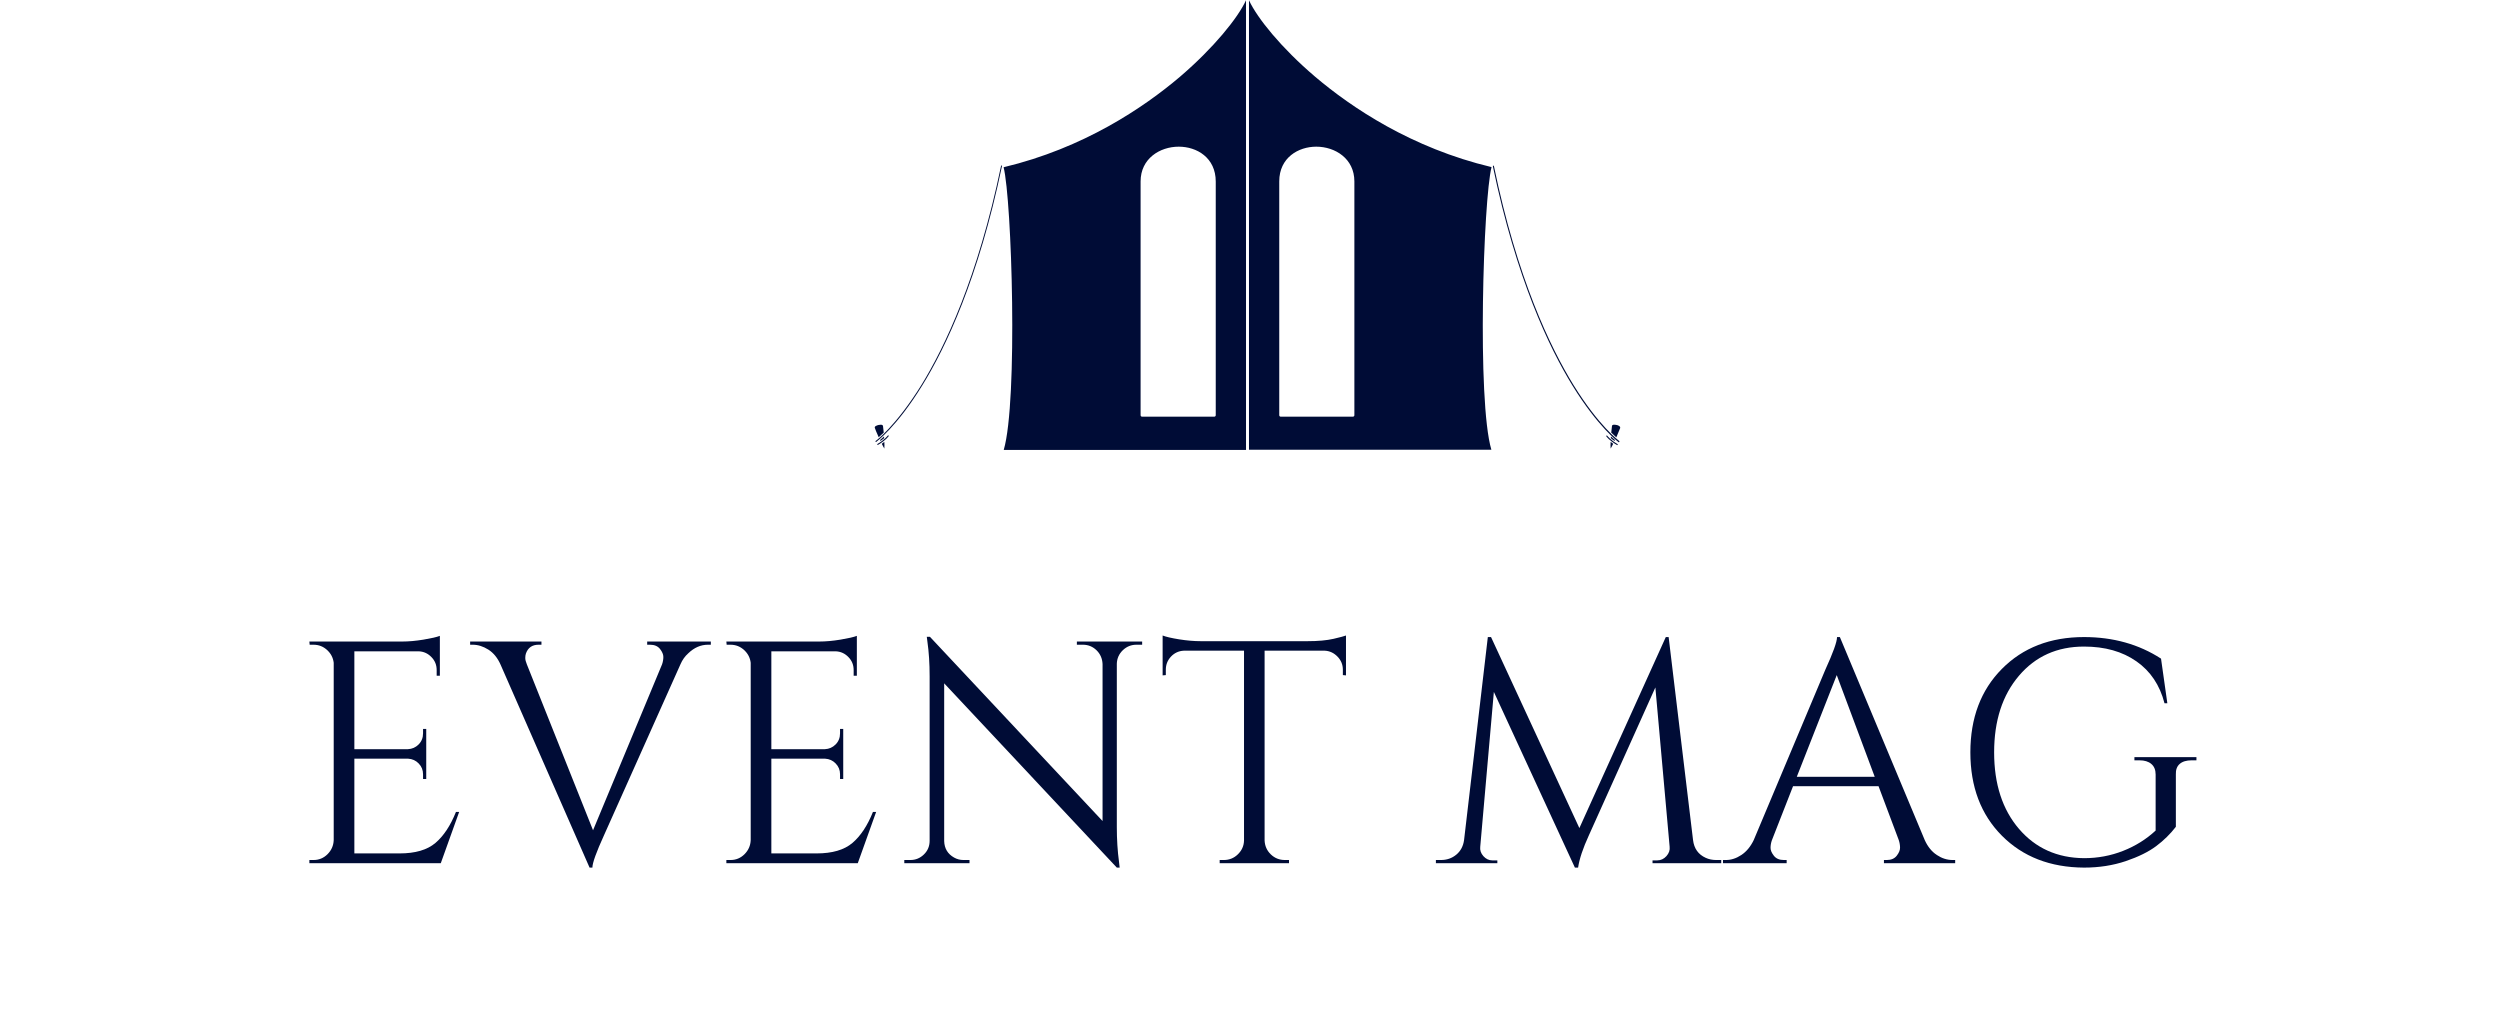
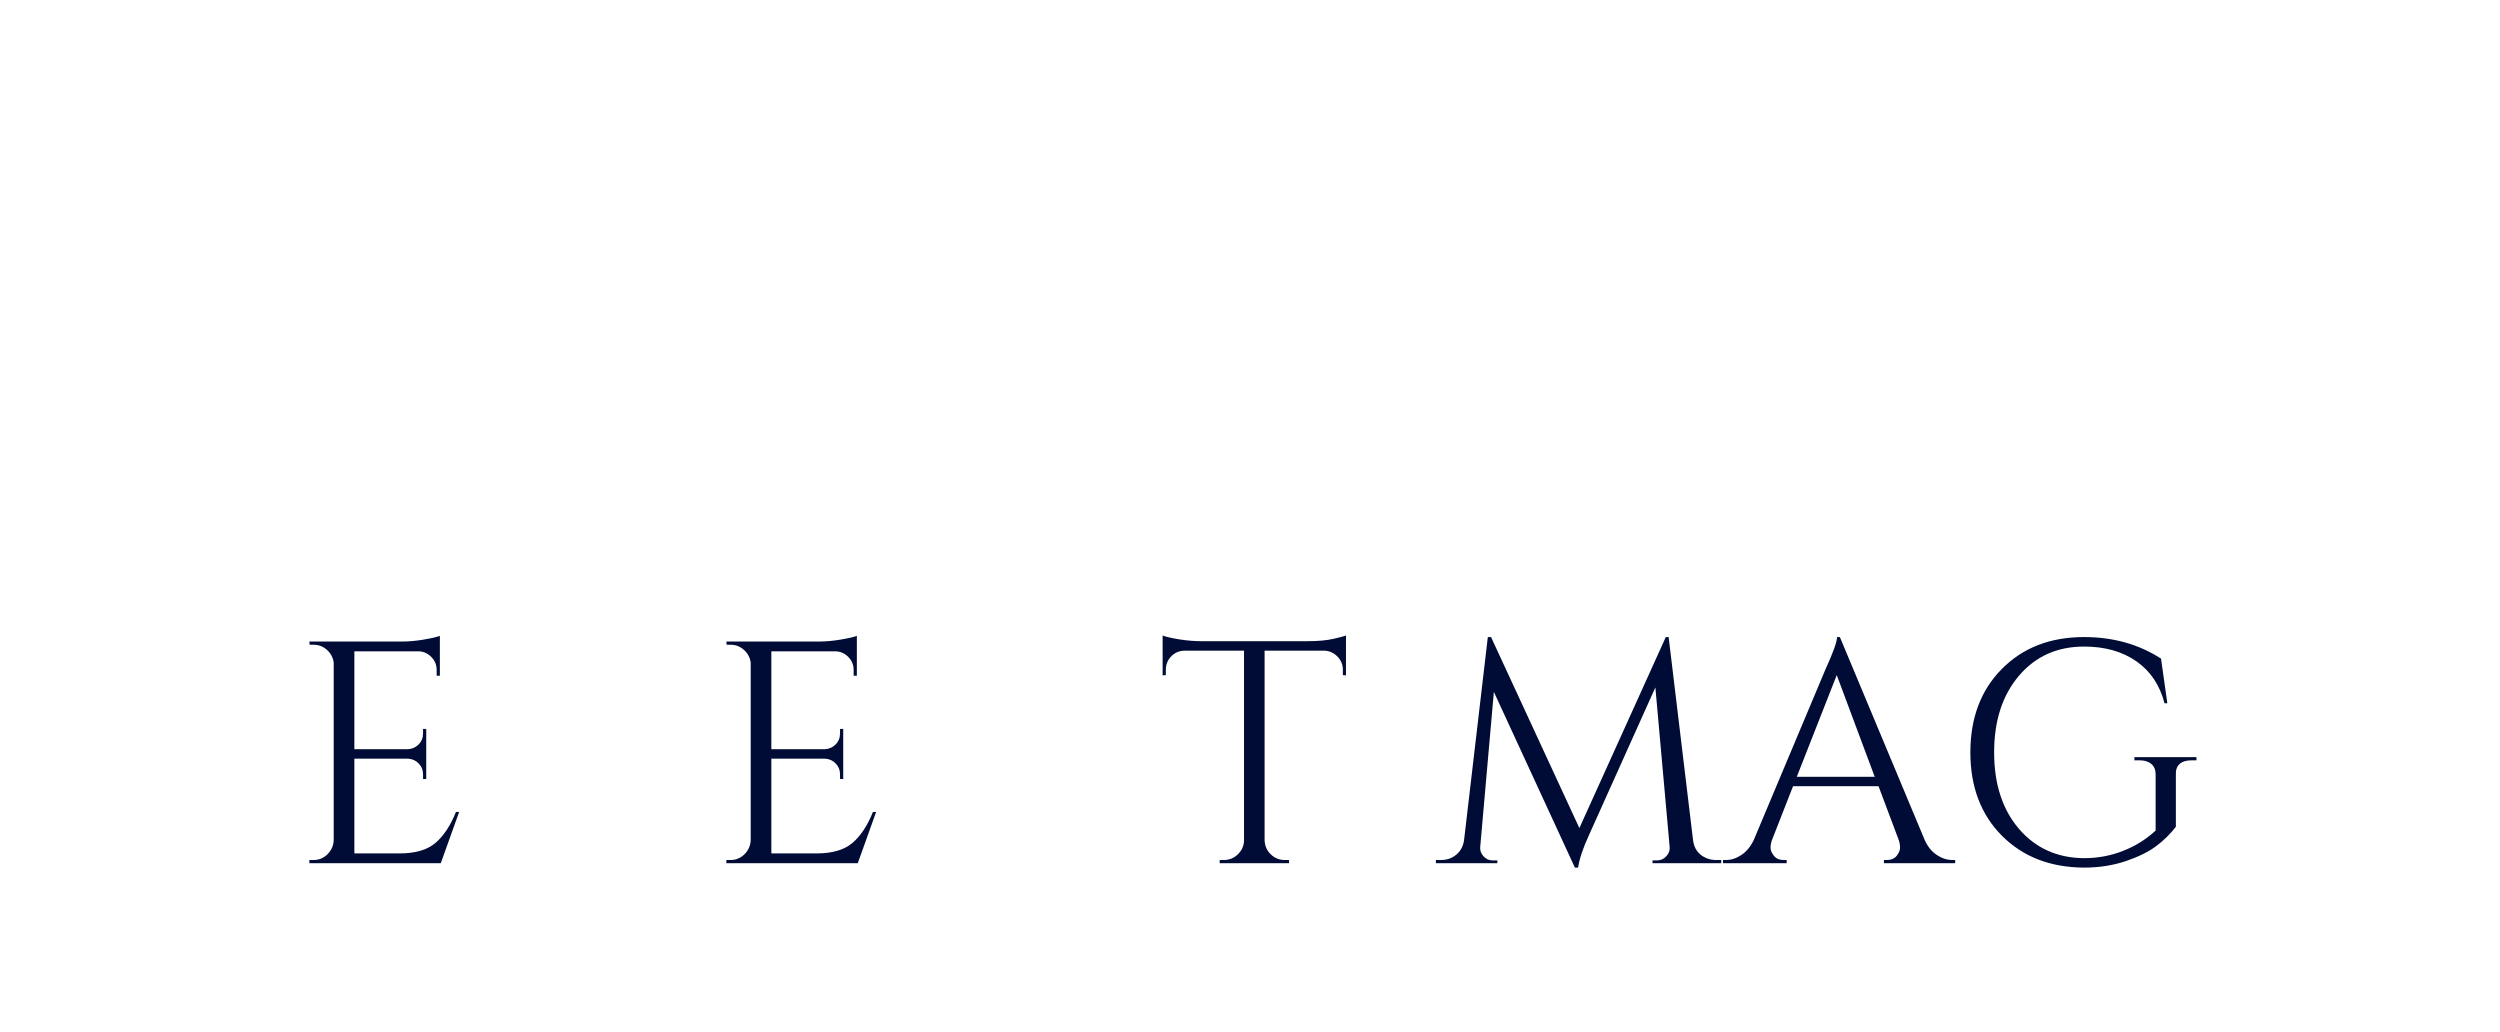
<svg xmlns="http://www.w3.org/2000/svg" width="734" zoomAndPan="magnify" viewBox="0 0 550.5 227.25" height="303" preserveAspectRatio="xMidYMid meet" version="1.0">
  <defs>
    <g />
    <clipPath id="35504b06ca">
      <rect x="0" width="425" y="0" height="95" />
    </clipPath>
    <clipPath id="78972b0b22">
      <path d="M 192.531 0 L 356.988 0 L 356.988 99.422 L 192.531 99.422 Z M 192.531 0 " clip-rule="nonzero" />
    </clipPath>
  </defs>
  <g transform="matrix(1, 0, 0, 1, 62, 122)">
    <g clip-path="url(#35504b06ca)">
      <g fill="#000c36" fill-opacity="1">
        <g transform="translate(1.936, 68.078)">
          <g>
            <path d="M 5.094 -0.703 C 6.301 -0.703 7.332 -1.129 8.188 -1.984 C 9.051 -2.848 9.504 -3.883 9.547 -5.094 L 9.547 -44.141 C 9.41 -45.254 8.922 -46.191 8.078 -46.953 C 7.242 -47.723 6.25 -48.109 5.094 -48.109 L 4.25 -48.109 L 4.188 -48.812 L 24.609 -48.812 C 26.055 -48.812 27.629 -48.953 29.328 -49.234 C 31.023 -49.516 32.223 -49.789 32.922 -50.062 L 32.922 -41.281 L 32.219 -41.281 L 32.219 -42.531 C 32.219 -43.656 31.832 -44.609 31.062 -45.391 C 30.301 -46.18 29.383 -46.602 28.312 -46.656 L 14.094 -46.656 L 14.094 -25.109 L 25.875 -25.109 C 26.801 -25.148 27.586 -25.492 28.234 -26.141 C 28.891 -26.797 29.219 -27.613 29.219 -28.594 L 29.219 -29.562 L 29.922 -29.562 L 29.922 -18.547 L 29.219 -18.547 L 29.219 -19.594 C 29.219 -20.52 28.898 -21.305 28.266 -21.953 C 27.641 -22.609 26.863 -22.961 25.938 -23.016 L 14.094 -23.016 L 14.094 -2.156 L 24.062 -2.156 C 27.5 -2.156 30.125 -2.922 31.938 -4.453 C 33.75 -5.992 35.258 -8.273 36.469 -11.297 L 37.172 -11.297 L 33.125 0 L 4.188 0 L 4.188 -0.703 Z M 5.094 -0.703 " />
          </g>
        </g>
      </g>
      <g fill="#000c36" fill-opacity="1">
        <g transform="translate(42.165, 68.078)">
          <g>
-             <path d="M 52.359 -48.109 L 51.734 -48.109 C 50.148 -48.109 48.707 -47.484 47.406 -46.234 C 46.664 -45.578 46.086 -44.766 45.672 -43.797 L 28.859 -6.203 C 27.141 -2.441 26.281 -0.051 26.281 0.969 L 25.656 0.969 L 6.062 -43.719 C 5.406 -45.207 4.508 -46.312 3.375 -47.031 C 2.238 -47.75 1.086 -48.109 -0.078 -48.109 L -0.641 -48.109 L -0.641 -48.812 L 15.062 -48.812 L 15.062 -48.109 L 14.422 -48.109 C 13.023 -48.109 12.098 -47.461 11.641 -46.172 C 11.547 -45.891 11.5 -45.562 11.5 -45.188 C 11.5 -44.812 11.613 -44.348 11.844 -43.797 L 26.422 -7.25 L 41.625 -43.797 C 41.812 -44.348 41.906 -44.891 41.906 -45.422 C 41.906 -45.961 41.66 -46.547 41.172 -47.172 C 40.68 -47.797 39.945 -48.109 38.969 -48.109 L 38.344 -48.109 L 38.344 -48.812 L 52.359 -48.812 Z M 52.359 -48.109 " />
-           </g>
+             </g>
        </g>
      </g>
      <g fill="#000c36" fill-opacity="1">
        <g transform="translate(93.757, 68.078)">
          <g>
-             <path d="M 5.094 -0.703 C 6.301 -0.703 7.332 -1.129 8.188 -1.984 C 9.051 -2.848 9.504 -3.883 9.547 -5.094 L 9.547 -44.141 C 9.41 -45.254 8.922 -46.191 8.078 -46.953 C 7.242 -47.723 6.25 -48.109 5.094 -48.109 L 4.25 -48.109 L 4.188 -48.812 L 24.609 -48.812 C 26.055 -48.812 27.629 -48.953 29.328 -49.234 C 31.023 -49.516 32.223 -49.789 32.922 -50.062 L 32.922 -41.281 L 32.219 -41.281 L 32.219 -42.531 C 32.219 -43.656 31.832 -44.609 31.062 -45.391 C 30.301 -46.18 29.383 -46.602 28.312 -46.656 L 14.094 -46.656 L 14.094 -25.109 L 25.875 -25.109 C 26.801 -25.148 27.586 -25.492 28.234 -26.141 C 28.891 -26.797 29.219 -27.613 29.219 -28.594 L 29.219 -29.562 L 29.922 -29.562 L 29.922 -18.547 L 29.219 -18.547 L 29.219 -19.594 C 29.219 -20.52 28.898 -21.305 28.266 -21.953 C 27.641 -22.609 26.863 -22.961 25.938 -23.016 L 14.094 -23.016 L 14.094 -2.156 L 24.062 -2.156 C 27.5 -2.156 30.125 -2.922 31.938 -4.453 C 33.75 -5.992 35.258 -8.273 36.469 -11.297 L 37.172 -11.297 L 33.125 0 L 4.188 0 L 4.188 -0.703 Z M 5.094 -0.703 " />
+             <path d="M 5.094 -0.703 C 6.301 -0.703 7.332 -1.129 8.188 -1.984 C 9.051 -2.848 9.504 -3.883 9.547 -5.094 L 9.547 -44.141 C 9.41 -45.254 8.922 -46.191 8.078 -46.953 C 7.242 -47.723 6.25 -48.109 5.094 -48.109 L 4.25 -48.109 L 4.188 -48.812 L 24.609 -48.812 C 26.055 -48.812 27.629 -48.953 29.328 -49.234 C 31.023 -49.516 32.223 -49.789 32.922 -50.062 L 32.922 -41.281 L 32.219 -41.281 L 32.219 -42.531 C 32.219 -43.656 31.832 -44.609 31.062 -45.391 C 30.301 -46.18 29.383 -46.602 28.312 -46.656 L 14.094 -46.656 L 14.094 -25.109 L 25.875 -25.109 C 26.801 -25.148 27.586 -25.492 28.234 -26.141 C 28.891 -26.797 29.219 -27.613 29.219 -28.594 L 29.219 -29.562 L 29.922 -29.562 L 29.922 -18.547 L 29.219 -18.547 L 29.219 -19.594 C 29.219 -20.52 28.898 -21.305 28.266 -21.953 C 27.641 -22.609 26.863 -22.961 25.938 -23.016 L 14.094 -23.016 L 14.094 -2.156 L 24.062 -2.156 C 27.5 -2.156 30.125 -2.922 31.938 -4.453 C 33.75 -5.992 35.258 -8.273 36.469 -11.297 L 37.172 -11.297 L 33.125 0 L 4.188 0 L 4.188 -0.703 Z " />
          </g>
        </g>
      </g>
      <g fill="#000c36" fill-opacity="1">
        <g transform="translate(133.986, 68.078)">
          <g>
-             <path d="M 54.25 -48.109 C 53.094 -48.109 52.094 -47.703 51.25 -46.891 C 50.414 -46.078 49.977 -45.094 49.938 -43.938 L 49.938 -7.953 C 49.938 -5.254 50.098 -2.695 50.422 -0.281 L 50.562 0.969 L 49.938 0.969 L 11.922 -39.609 L 11.922 -4.875 C 11.973 -3.25 12.695 -2.039 14.094 -1.25 C 14.738 -0.883 15.43 -0.703 16.172 -0.703 L 17.5 -0.703 L 17.5 0 L 3.141 0 L 3.141 -0.703 L 4.469 -0.703 C 5.625 -0.703 6.617 -1.109 7.453 -1.922 C 8.297 -2.734 8.719 -3.742 8.719 -4.953 L 8.719 -41.141 C 8.719 -43.973 8.555 -46.508 8.234 -48.75 L 8.094 -49.859 L 8.781 -49.859 L 46.797 -9.281 L 46.797 -43.859 C 46.742 -45.066 46.301 -46.078 45.469 -46.891 C 44.633 -47.703 43.633 -48.109 42.469 -48.109 L 41.141 -48.109 L 41.141 -48.812 L 55.516 -48.812 L 55.516 -48.109 Z M 54.25 -48.109 " />
-           </g>
+             </g>
        </g>
      </g>
      <g fill="#000c36" fill-opacity="1">
        <g transform="translate(192.62, 68.078)">
          <g>
            <path d="M 41.078 -42.609 C 41.078 -43.723 40.68 -44.688 39.891 -45.5 C 39.098 -46.312 38.164 -46.742 37.094 -46.797 L 23.844 -46.797 L 23.844 -5.016 C 23.895 -3.805 24.348 -2.785 25.203 -1.953 C 26.066 -1.117 27.102 -0.703 28.312 -0.703 L 29.219 -0.703 L 29.219 0 L 13.953 0 L 13.953 -0.703 L 14.859 -0.703 C 16.066 -0.703 17.098 -1.117 17.953 -1.953 C 18.816 -2.785 19.27 -3.785 19.312 -4.953 L 19.312 -46.797 L 6.062 -46.797 C 4.945 -46.742 4.004 -46.312 3.234 -45.5 C 2.473 -44.688 2.094 -43.723 2.094 -42.609 L 2.094 -41.422 L 1.391 -41.359 L 1.391 -50.141 C 2.086 -49.859 3.297 -49.578 5.016 -49.297 C 6.734 -49.023 8.316 -48.891 9.766 -48.891 L 33.328 -48.891 C 35.609 -48.891 37.504 -49.062 39.016 -49.406 C 40.523 -49.758 41.441 -50.004 41.766 -50.141 L 41.766 -41.359 L 41.078 -41.422 Z M 41.078 -42.609 " />
          </g>
        </g>
      </g>
      <g fill="#000c36" fill-opacity="1">
        <g transform="translate(235.707, 68.078)">
          <g />
        </g>
      </g>
      <g fill="#000c36" fill-opacity="1">
        <g transform="translate(253.137, 68.078)">
          <g>
            <path d="M 62.766 -0.703 L 63.875 -0.703 L 63.875 0 L 48.75 0 L 48.75 -0.625 L 49.797 -0.625 C 50.578 -0.625 51.25 -0.938 51.812 -1.562 C 52.375 -2.195 52.609 -2.883 52.516 -3.625 L 49.375 -38.703 L 34.734 -6.141 C 33.43 -3.305 32.641 -0.938 32.359 0.969 L 31.656 0.969 L 13.812 -37.719 L 10.812 -3.625 C 10.719 -2.883 10.945 -2.195 11.5 -1.562 C 12.062 -0.938 12.711 -0.625 13.453 -0.625 L 14.578 -0.625 L 14.578 0 L 1.047 0 L 1.047 -0.703 L 2.156 -0.703 C 3.457 -0.703 4.582 -1.094 5.531 -1.875 C 6.488 -2.664 7.062 -3.738 7.25 -5.094 L 12.484 -49.797 L 13.188 -49.797 L 32.641 -7.734 L 51.672 -49.797 L 52.297 -49.797 L 57.672 -5.094 C 57.898 -3.227 58.828 -1.926 60.453 -1.188 C 61.148 -0.863 61.922 -0.703 62.766 -0.703 Z M 62.766 -0.703 " />
          </g>
        </g>
      </g>
      <g fill="#000c36" fill-opacity="1">
        <g transform="translate(318.046, 68.078)">
          <g>
            <path d="M 49.922 -0.703 L 50.484 -0.703 L 50.484 0 L 34.797 0 L 34.797 -0.703 L 35.422 -0.703 C 36.391 -0.703 37.117 -1.016 37.609 -1.641 C 38.098 -2.266 38.344 -2.852 38.344 -3.406 C 38.344 -3.969 38.25 -4.531 38.062 -5.094 L 33.609 -16.953 L 14.781 -16.953 L 10.109 -5.016 C 9.922 -4.461 9.828 -3.914 9.828 -3.375 C 9.828 -2.844 10.07 -2.266 10.562 -1.641 C 11.051 -1.016 11.781 -0.703 12.75 -0.703 L 13.375 -0.703 L 13.375 0 L -0.641 0 L -0.641 -0.703 L 0 -0.703 C 1.156 -0.703 2.289 -1.07 3.406 -1.812 C 4.52 -2.551 5.426 -3.645 6.125 -5.094 L 21.891 -42.609 C 23.609 -46.367 24.469 -48.766 24.469 -49.797 L 25.094 -49.797 L 43.781 -5.094 C 44.438 -3.645 45.32 -2.551 46.438 -1.812 C 47.551 -1.07 48.711 -0.703 49.922 -0.703 Z M 15.609 -19.031 L 32.766 -19.031 L 24.406 -41.422 Z M 15.609 -19.031 " />
          </g>
        </g>
      </g>
      <g fill="#000c36" fill-opacity="1">
        <g transform="translate(367.686, 68.078)">
          <g>
            <path d="M 29.219 0.969 C 21.781 0.926 15.75 -1.414 11.125 -6.062 C 6.5 -10.719 4.188 -16.832 4.188 -24.406 C 4.188 -31.988 6.5 -38.113 11.125 -42.781 C 15.75 -47.457 21.781 -49.797 29.219 -49.797 C 35.633 -49.797 41.285 -48.211 46.172 -45.047 L 47.562 -35.219 L 46.938 -35.219 C 45.906 -39.219 43.844 -42.297 40.75 -44.453 C 37.664 -46.617 33.82 -47.703 29.219 -47.703 C 23.312 -47.703 18.535 -45.562 14.891 -41.281 C 11.242 -37 9.422 -31.375 9.422 -24.406 C 9.422 -17.438 11.242 -11.82 14.891 -7.562 C 18.535 -3.312 23.312 -1.16 29.219 -1.109 C 32.238 -1.109 35.109 -1.645 37.828 -2.719 C 40.547 -3.789 42.93 -5.281 44.984 -7.188 L 44.984 -19.531 C 44.984 -20.551 44.664 -21.328 44.031 -21.859 C 43.406 -22.391 42.535 -22.656 41.422 -22.656 L 40.312 -22.656 L 40.312 -23.359 L 53.969 -23.359 L 53.969 -22.656 L 52.922 -22.656 C 51.766 -22.656 50.883 -22.391 50.281 -21.859 C 49.676 -21.328 49.395 -20.551 49.438 -19.531 L 49.438 -8.016 C 48.227 -6.441 46.785 -5.023 45.109 -3.766 C 43.441 -2.516 41.203 -1.41 38.391 -0.453 C 35.578 0.492 32.52 0.969 29.219 0.969 Z M 29.219 0.969 " />
          </g>
        </g>
      </g>
    </g>
  </g>
  <g clip-path="url(#78972b0b22)">
-     <path fill="#000c36" d="M 354.664 97.297 C 354.828 97.426 355.027 97.559 355.223 97.723 C 355.027 98.148 354.797 98.543 354.664 98.773 C 354.633 98.281 354.633 97.789 354.664 97.297 Z M 356.699 93.949 C 356.504 93.75 356.242 93.621 355.977 93.586 C 355.812 93.555 355.648 93.52 355.453 93.52 C 355.355 93.52 355.223 93.52 355.125 93.586 C 355.027 93.621 354.961 93.684 354.961 93.785 C 354.93 93.949 354.863 94.539 354.797 95.262 C 355.223 95.688 355.617 96.047 355.914 96.312 C 356.34 95.328 356.699 94.441 356.766 94.242 C 356.766 94.113 356.766 94.012 356.699 93.949 Z M 354.73 96.113 C 354.73 96.246 354.699 96.344 354.699 96.477 C 354.961 96.703 355.223 96.902 355.52 97.098 C 355.551 97.035 355.586 96.969 355.617 96.902 C 355.387 96.703 355.094 96.441 354.73 96.113 Z M 328.438 36.797 C 326.629 43.887 325.219 88.301 328.402 99.035 L 275.027 99.035 L 275.027 0.062 C 276.832 3.969 282.117 10.531 289.602 16.902 C 297.578 23.664 310.809 32.594 328.438 36.797 Z M 298.234 39.945 C 298.234 34.926 294 32.297 289.832 32.297 C 285.926 32.297 281.691 34.695 281.691 39.945 L 281.691 91.418 C 281.691 91.617 281.82 91.75 282.02 91.75 L 297.906 91.75 C 298.105 91.75 298.234 91.617 298.234 91.418 Z M 194.172 97.723 C 194.371 98.148 194.598 98.543 194.73 98.773 C 194.762 98.281 194.762 97.789 194.73 97.297 C 194.566 97.426 194.371 97.59 194.172 97.723 Z M 274.371 0.062 L 274.371 99.07 L 221.023 99.07 C 224.176 88.301 222.797 43.918 220.992 36.828 C 238.621 32.625 251.816 23.695 259.793 16.934 C 267.277 10.531 272.562 3.969 274.371 0.062 Z M 259.566 32.297 C 255.395 32.297 251.16 34.926 251.16 39.945 L 251.16 91.418 C 251.16 91.617 251.293 91.75 251.488 91.75 L 267.379 91.75 C 267.574 91.75 267.707 91.617 267.707 91.418 L 267.707 39.98 C 267.707 34.695 263.504 32.297 259.566 32.297 Z M 194.664 96.113 C 194.305 96.441 194.008 96.703 193.777 96.902 C 193.812 96.969 193.844 97.035 193.879 97.098 C 194.172 96.902 194.434 96.703 194.699 96.477 C 194.664 96.344 194.664 96.246 194.664 96.113 Z M 194.598 95.262 C 194.535 94.539 194.469 93.914 194.434 93.785 C 194.371 93.586 194.172 93.52 193.941 93.52 C 193.777 93.52 193.582 93.555 193.418 93.586 C 193.09 93.684 192.531 93.848 192.629 94.211 C 192.695 94.441 193.055 95.328 193.484 96.277 C 193.777 96.016 194.141 95.688 194.598 95.262 Z M 220.566 36.434 C 220.5 36.434 220.434 36.469 220.434 36.531 C 215.281 61.25 208.059 76.387 202.906 84.758 C 197.289 93.816 192.891 97.066 192.828 97.098 C 192.762 97.133 192.762 97.199 192.793 97.262 C 192.828 97.297 192.859 97.328 192.891 97.328 C 192.926 97.328 192.957 97.328 192.957 97.297 C 192.992 97.262 197.457 94.012 203.07 84.887 C 208.254 76.516 215.477 61.316 220.633 36.566 C 220.695 36.531 220.633 36.469 220.566 36.434 Z M 195.484 95.918 C 195.484 95.918 194.863 96.805 193.219 97.754 C 193.156 97.789 193.156 97.855 193.188 97.918 C 193.219 97.953 193.254 97.984 193.285 97.984 C 193.32 97.984 193.32 97.984 193.352 97.953 C 195.059 96.969 195.648 96.082 195.684 96.047 C 195.715 95.984 195.715 95.918 195.648 95.883 C 195.617 95.852 195.52 95.883 195.484 95.918 Z M 356.535 97.098 C 356.504 97.066 352.07 93.816 346.492 84.789 C 341.336 76.418 334.082 61.285 328.961 36.566 C 328.961 36.5 328.895 36.469 328.832 36.469 C 328.766 36.469 328.73 36.531 328.73 36.633 C 333.887 61.383 341.109 76.551 346.293 84.953 C 351.906 94.047 356.371 97.328 356.406 97.363 C 356.438 97.363 356.438 97.395 356.473 97.395 C 356.504 97.395 356.535 97.363 356.57 97.328 C 356.637 97.199 356.602 97.133 356.535 97.098 C 356.57 97.098 356.57 97.098 356.535 97.098 Z M 356.176 97.789 C 354.535 96.805 353.91 95.949 353.91 95.949 C 353.879 95.883 353.777 95.883 353.746 95.918 C 353.68 95.949 353.68 96.047 353.715 96.082 C 353.746 96.113 354.336 97 356.043 97.984 C 356.078 97.984 356.078 98.02 356.109 98.02 C 356.145 98.02 356.207 97.984 356.207 97.953 C 356.242 97.887 356.242 97.82 356.176 97.789 Z M 356.176 97.789 " fill-opacity="1" fill-rule="nonzero" />
-   </g>
+     </g>
</svg>